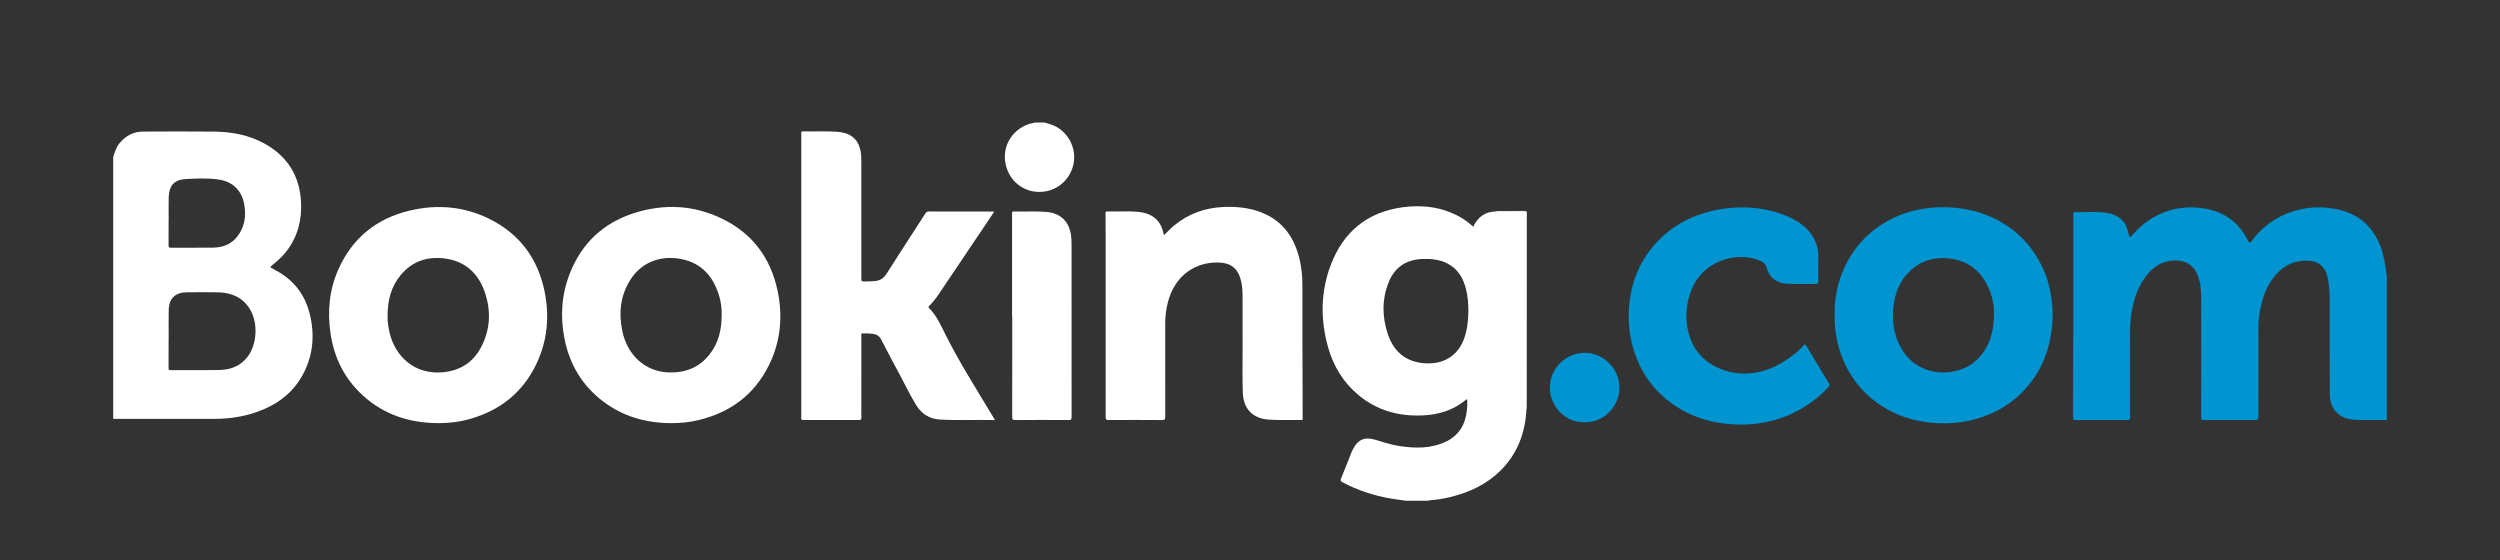
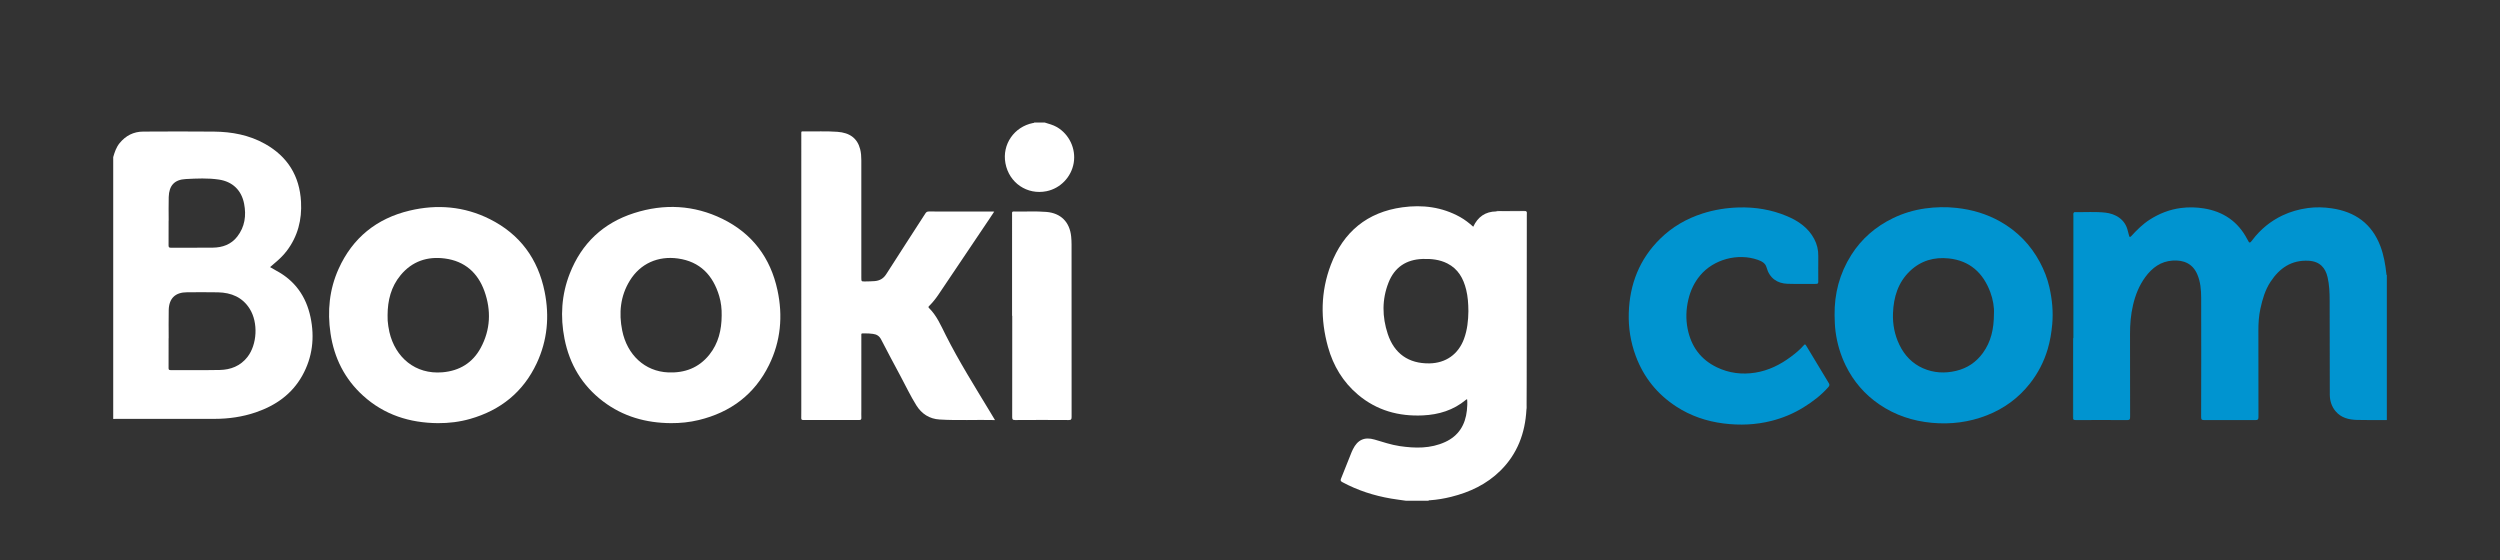
<svg xmlns="http://www.w3.org/2000/svg" version="1.1" id="Capa_1" x="0px" y="0px" width="1200px" height="269.014px" viewBox="0 0 1200 269.014" enable-background="new 0 0 1200 269.014" xml:space="preserve">
  <rect x="0" y="0" width="1200" height="269.014" fill="#333333" stroke="none" />
  <g>
    <path fill-rule="evenodd" clip-rule="evenodd" fill="#0094D0" d="M995.495,102.001c0.198-0.239,0.471-0.192,0.729-0.188   c4.779,0.079,9.573-0.274,14.334,0.248c4.734,0.52,9.58,3.126,10.819,8.887c0.146,0.676,0.387,1.339,0.545,2.023   c0.158,0.686,0.334,1.163,1.126,0.301c2.674-2.908,5.464-5.703,8.823-7.851c4.565-2.918,9.458-4.849,14.886-5.571   c3.751-0.499,7.461-0.403,11.123,0.188c9.316,1.506,16.396,6.312,20.811,14.797c1.061,2.038,1.156,2.084,2.521,0.285   c3.854-5.081,8.646-8.985,14.395-11.72c3.841-1.828,7.867-2.949,12.1-3.539c3.874-0.54,7.719-0.419,11.521,0.136   c11.195,1.633,19.281,7.349,23.373,18.216c1.617,4.296,2.377,8.74,2.867,13.261c0.022,0.214-0.001,0.442,0.21,0.588   c0,23.186,0,46.373,0,69.559c-4.785-0.011-9.573,0.077-14.354-0.062c-3.868-0.111-7.551-0.975-10.215-4.132   c-1.936-2.292-2.798-5.051-2.811-7.985c-0.067-15.102-0.059-30.204-0.07-45.306c-0.004-3.73-0.161-7.449-1.002-11.096   c-0.998-4.328-3.59-7.582-9.06-7.882c-8.253-0.453-13.996,3.528-18.322,10.097c-2.576,3.909-3.851,8.324-4.845,12.846   c-0.758,3.445-0.98,6.926-0.979,10.438c0.007,13.873-0.016,27.746,0.035,41.619c0.005,1.249-0.37,1.486-1.527,1.479   c-8.166-0.048-16.331-0.044-24.497-0.003c-1.08,0.006-1.496-0.151-1.492-1.396c0.05-19.097,0.069-38.194,0.017-57.292   c-0.01-3.84-0.315-7.677-1.88-11.293c-2.239-5.178-6.552-6.903-11.761-6.583c-5.761,0.353-9.898,3.466-13.174,7.924   c-2.972,4.046-4.769,8.618-5.908,13.499c-1.063,4.553-1.435,9.149-1.426,13.806c0.025,13.302-0.006,26.604,0.041,39.906   c0.005,1.178-0.305,1.442-1.451,1.436c-8.165-0.052-16.332-0.047-24.497-0.004c-1.095,0.006-1.5-0.186-1.495-1.412   c0.051-12.292,0.029-24.585,0.037-36.878c0-0.429-0.107-0.88,0.146-1.285c0.177,0.171,0.17,0.39,0.17,0.61   c0.003,12.591,0,25.183-0.016,37.773c-0.015,0.176,0.282,0.006,0.108,0.032c-0.042,0.007-0.062-0.015-0.066-0.063   c-0.041-0.39-0.016-0.781-0.016-1.171c-0.002-31.897-0.002-63.795,0.005-95.692C995.374,103.037,995.245,102.501,995.495,102.001z" />
    <path fill-rule="evenodd" clip-rule="evenodd" fill="#0094D0" d="M872.752,128.011c0,2.371-0.032,4.743,0.017,7.113   c0.017,0.826-0.163,1.155-1.075,1.146c-4.566-0.044-9.137,0.099-13.699-0.055c-4.911-0.165-8.648-2.675-10.072-7.914   c-0.557-2.051-2.386-2.955-4.199-3.589c-9.554-3.342-21.201-0.265-27.698,7.544c-2.796,3.36-4.599,7.221-5.612,11.501   c-1.111,4.69-1.28,9.391-0.353,14.078c1.665,8.407,6.23,14.722,14.046,18.48c5.856,2.816,12.094,3.564,18.427,2.556   c6.326-1.008,11.976-3.799,17.111-7.643c2.205-1.65,4.325-3.379,6.133-5.46c0.475-0.547,0.712-0.648,1.132,0.052   c3.641,6.07,7.308,12.125,10.972,18.181c0.431,0.712,0.231,1.221-0.307,1.832c-3.413,3.881-7.474,6.962-11.837,9.666   c-4.803,2.979-9.983,5.142-15.44,6.524c-7.549,1.913-15.205,2.215-22.951,1.241c-8.22-1.033-15.859-3.635-22.781-8.146   c-9.089-5.926-15.592-13.974-19.393-24.203c-2.488-6.697-3.583-13.602-3.364-20.699c0.424-13.819,5.142-25.886,15.111-35.659   c5.771-5.658,12.59-9.605,20.304-12.08c5.633-1.808,11.383-2.719,17.271-2.896c8.012-0.24,15.787,1.033,23.174,4.134   c5.453,2.29,10.257,5.527,13.145,10.969c1.357,2.558,2.009,5.286,1.958,8.187c-0.029,1.712-0.005,3.425-0.005,5.138   C872.76,128.011,872.756,128.011,872.752,128.011z" />
-     <path fill-rule="evenodd" clip-rule="evenodd" fill="#0094D0" d="M760.632,202.68c-8.825,0.321-16.715-7.232-16.688-16.663   c0.027-9.379,7.776-16.607,16.602-16.67c9.146-0.065,16.827,7.738,16.801,16.723C777.32,194.981,769.818,202.978,760.632,202.68z" />
    <path fill-rule="evenodd" clip-rule="evenodd" fill="#0085A8" d="M995.495,102.001c0,33.031,0,66.063,0,99.356   c-0.394-0.701-0.256-1.186-0.257-1.646c-0.01-11.979-0.008-23.959-0.011-35.938c-0.001-0.57-0.025-1.14-0.039-1.71   c-0.011-11.853-0.023-23.706-0.03-35.559c-0.004-7.551-0.005-15.103,0.016-22.654C995.176,103.232,994.924,102.534,995.495,102.001   z" />
    <path fill="#0094D0" d="M983.718,137.906c-0.949-4.201-2.518-8.213-4.558-12.033c-4.471-8.371-10.833-14.904-19.085-19.551   c-6.494-3.657-13.484-5.714-20.918-6.524c-5.063-0.551-10.076-0.447-15.07,0.253c-5.366,0.753-10.539,2.289-15.438,4.664   c-8.334,4.04-15.113,9.875-20.063,17.714c-5.57,8.825-8.142,18.52-7.984,28.945c0.058,2.588,0.113,5.153,0.453,7.739   c0.753,5.72,2.351,11.149,4.87,16.313c3.735,7.652,9.135,13.911,16.16,18.704c7.604,5.188,16.097,7.983,25.227,8.827   c9.069,0.838,17.926-0.282,26.407-3.609c8.236-3.229,15.191-8.31,20.68-15.304c3.873-4.937,6.7-10.409,8.49-16.437   c1.162-3.916,1.81-7.892,2.181-11.959C985.616,149.636,985.034,143.734,983.718,137.906z M957.091,150.539   c-0.013,7.435-1.43,13.501-5.271,18.83c-3.223,4.469-7.521,7.37-12.91,8.648c-5.453,1.293-10.819,0.992-15.923-1.271   c-5.154-2.286-8.857-6.198-11.301-11.288c-2.298-4.784-3.257-9.884-3.055-15.127c0.297-7.707,2.417-14.8,8.216-20.294   c5.204-4.931,11.528-6.734,18.558-5.992c10.074,1.063,16.449,6.905,19.91,16.114C956.671,143.766,957.277,147.595,957.091,150.539z   " />
  </g>
  <g>
    <path fill-rule="evenodd" clip-rule="evenodd" fill="#FFFFFF" d="M501.469,58.816c1.979,0.636,4.004,1.114,5.838,2.18   c5.943,3.457,9.232,10.428,8.069,17.242c-1.151,6.742-6.388,12.184-13.027,13.537c-9.255,1.887-17.98-3.918-19.74-13.428   c-1.687-9.113,4.266-17.486,13.141-19.281c0.249-0.051,0.535,0.004,0.712-0.25C498.132,58.816,499.8,58.816,501.469,58.816z" />
    <path fill-rule="evenodd" clip-rule="evenodd" fill="#FFFFFF" d="M477.595,201.627c-9.041-0.207-17.817,0.271-26.582-0.26   c-4.904-0.297-8.621-2.716-11.197-6.85c-2.825-4.534-5.1-9.372-7.625-14.07c-3.126-5.817-6.23-11.647-9.259-17.516   c-0.863-1.673-2.151-2.446-3.915-2.666c-1.264-0.157-2.529-0.268-3.806-0.233c-2.017,0.054-1.765-0.314-1.767,1.711   c-0.01,11.811-0.004,23.621-0.004,35.432c0,1.097-0.041,2.197,0.014,3.292c0.042,0.818-0.158,1.146-1.078,1.142   c-8.913-0.035-17.825-0.033-26.738-0.002c-0.826,0.003-1.07-0.238-1.036-1.034c0.055-1.271,0.02-2.547,0.02-3.819   c0-43.993,0-87.986,0.004-131.979c0-1.96-0.2-1.719,1.658-1.697c5.221,0.062,10.446-0.19,15.665,0.19   c5.997,0.437,9.581,3.133,10.924,8.326c0.452,1.746,0.561,3.55,0.563,5.348c0.01,18.792,0.006,37.583,0.006,56.375   c0,1.784,0.001,1.805,1.85,1.779c1.491-0.02,2.984-0.048,4.47-0.161c2.399-0.181,4.253-1.167,5.62-3.312   c6.213-9.749,12.534-19.43,18.787-29.154c0.428-0.666,0.853-0.956,1.663-0.953c10.186,0.028,20.372,0.019,30.558,0.021   c0.206,0,0.413,0.019,0.833,0.039c-0.808,1.221-1.516,2.305-2.238,3.379c-8.165,12.142-16.328,24.285-24.502,36.42   c-1.3,1.93-2.747,3.749-4.396,5.398c-0.328,0.328-0.668,0.58-0.184,1.053c3.754,3.671,5.755,8.461,8.047,13.015   c6.347,12.611,13.855,24.541,21.136,36.606C475.871,198.752,476.653,200.061,477.595,201.627z" />
-     <path fill-rule="evenodd" clip-rule="evenodd" fill="#FFFFFF" d="M558.733,112.848c1.663-1.554,3.122-3.186,4.813-4.583   c6.877-5.678,14.811-8.518,23.663-8.91c6.093-0.27,12.092,0.28,17.846,2.443c9.188,3.454,14.895,10.157,17.831,19.377   c1.623,5.097,2.254,10.351,2.271,15.678c0.03,9.308-0.005,18.617,0.014,27.925c0.022,11.72,0.073,23.44,0.104,35.161   c0.005,1.897,0.197,1.663-1.714,1.64c-4.871-0.058-9.745,0.179-14.612-0.173c-7.583-0.547-12.048-5.067-12.373-12.682   c-0.314-7.37-0.097-14.747-0.125-22.121c-0.03-8.298,0.03-16.597-0.017-24.895c-0.014-2.494-0.233-4.98-0.86-7.422   c-1.401-5.452-4.867-8.102-10.499-8.285c-11.188-0.365-21.221,6.078-24.554,19.335c-0.807,3.208-1.202,6.466-1.209,9.759   c-0.03,14.973-0.031,29.945,0.009,44.917c0.003,1.229-0.24,1.619-1.559,1.608c-8.562-0.068-17.124-0.058-25.686-0.01   c-1.118,0.007-1.352-0.321-1.351-1.39c0.018-29.109,0-58.22-0.015-87.33c-0.002-3.468-0.026-6.936-0.043-10.404   c-0.002-0.528-0.114-1.029,0.75-1.004c5.087,0.146,10.189-0.293,15.264,0.24c5.568,0.585,10.425,3.415,11.73,10.194   C558.47,112.204,558.603,112.475,558.733,112.848z" />
    <path fill-rule="evenodd" clip-rule="evenodd" fill="#FFFFFF" d="M485.792,151.569c0-16.282-0.001-32.564,0.004-48.846   c0-0.576-0.2-1.234,0.847-1.206c5.218,0.141,10.446-0.239,15.657,0.204c6.935,0.59,11.165,4.864,11.861,11.814   c0.127,1.269,0.186,2.534,0.186,3.808c-0.004,27.607-0.01,55.214,0.025,82.822c0.001,1.149-0.248,1.459-1.435,1.451   c-8.558-0.059-17.117-0.061-25.676,0.002c-1.214,0.009-1.411-0.354-1.408-1.464c0.036-16.195,0.025-32.391,0.025-48.587   C485.85,151.569,485.821,151.569,485.792,151.569z" />
-     <path fill-rule="evenodd" clip-rule="evenodd" fill="#FFFFFF" d="M732.688,196.604c-0.273-0.767-0.146-1.563-0.146-2.344   c-0.006-30.319-0.002-60.639,0-90.958c0.001-1.816,0.001-1.813-1.857-1.813c-4.168-0.001-8.337-0.005-12.505-0.008   c0.366-0.364,0.831-0.203,1.251-0.204c4.08-0.014,8.16,0.016,12.239-0.029c0.881-0.01,1.206,0.163,1.204,1.132   c-0.037,30.798-0.043,61.596-0.061,92.394C732.812,195.384,732.731,195.993,732.688,196.604z" />
+     <path fill-rule="evenodd" clip-rule="evenodd" fill="#FFFFFF" d="M732.688,196.604c-0.273-0.767-0.146-1.563-0.146-2.344   c-0.006-30.319-0.002-60.639,0-90.958c0.001-1.816,0.001-1.813-1.857-1.813c-4.168-0.001-8.337-0.005-12.505-0.008   c0.366-0.364,0.831-0.203,1.251-0.204c4.08-0.014,8.16,0.016,12.239-0.029c0.881-0.01,1.206,0.163,1.204,1.132   C732.812,195.384,732.731,195.993,732.688,196.604z" />
    <path fill="#FFFFFF" d="M132.595,129.911c-0.976-0.52-1.918-1.1-2.958-1.7c0.71-0.616,1.296-1.142,1.902-1.645   c2.231-1.854,4.347-3.817,6.108-6.143c5.292-6.987,7.32-14.918,6.847-23.572c-0.679-12.419-6.452-21.705-17.282-27.788   c-7.6-4.269-15.922-5.806-24.519-5.892C91.368,63.06,80.04,63.1,68.714,63.164c-4.598,0.026-8.368,1.947-11.294,5.527   c-1.62,1.982-2.393,4.327-3.077,6.725c0,41.894,0,83.788,0,125.68c0.482-0.012,0.964-0.035,1.446-0.035   c15.717-0.001,31.433,0.01,47.15-0.006c6.794-0.006,13.459-0.942,19.898-3.152c9.472-3.25,17.288-8.694,22.257-17.599   c4.928-8.831,6.02-18.315,3.942-28.12C146.947,142.323,141.617,134.723,132.595,129.911z M80.931,105.888c0.011,0,0.022,0,0.033,0   c0-3.773-0.092-7.548,0.022-11.317c0.167-5.489,2.715-8.346,8.171-8.628c5.286-0.274,10.62-0.536,15.889,0.248   c6.564,0.976,10.858,5.092,12.121,11.581c1.108,5.696,0.362,11.114-3.302,15.814c-2.936,3.766-7.056,5.226-11.677,5.283   c-6.711,0.083-13.425,0.003-20.137,0.044c-0.94,0.005-1.152-0.279-1.14-1.179C80.959,113.785,80.931,109.836,80.931,105.888z    M118.729,171.408c-3.352,4.273-8.002,6.072-13.245,6.178c-7.855,0.156-15.716,0.026-23.574,0.063c-0.855,0.003-1-0.283-0.995-1.05   c0.032-4.741,0.016-9.484,0.016-14.226c0.012,0,0.023,0,0.035,0c0-4.522-0.087-9.047,0.022-13.566   c0.137-5.637,3.188-8.518,8.787-8.518c4.962,0,9.926-0.095,14.884,0.024c6.359,0.151,11.754,2.348,15.248,7.992   C123.987,154.895,123.455,165.382,118.729,171.408z" />
    <path fill="#FFFFFF" d="M731.459,101.348c-3.158,0.068-6.318,0.008-9.478,0.033c-1.268,0.01-2.542-0.137-3.804,0.099   c-5.227,0.079-8.831,2.621-11.018,7.355c-1.981-1.782-4.011-3.378-6.279-4.645c-8.695-4.854-18.092-6.017-27.758-4.684   c-16.841,2.324-28.287,11.777-34.305,27.54c-4.939,12.936-5.07,26.229-1.373,39.514c2.512,9.024,7.181,16.813,14.407,22.895   c9.003,7.575,19.543,10.483,31.15,9.934c7.632-0.362,14.642-2.492,20.617-7.459c0.15-0.125,0.302-0.343,0.623-0.183   c0.142,1.757,0.05,3.538-0.142,5.312c-0.749,6.924-3.999,12.173-10.452,15.117c-7.02,3.202-14.386,3.044-21.808,1.948   c-4.127-0.609-8.058-1.975-12.047-3.135c-4.867-1.416-8.153,0.142-10.392,4.663c-0.214,0.432-0.431,0.863-0.608,1.311   c-1.699,4.262-3.367,8.537-5.104,12.784c-0.361,0.882-0.181,1.242,0.646,1.688c7.354,3.965,15.188,6.485,23.399,7.884   c2.357,0.401,4.734,0.693,7.103,1.035c3.602,0,7.202,0,10.803,0c0.176-0.271,0.46-0.207,0.712-0.225   c3.459-0.243,6.867-0.818,10.228-1.654c8.901-2.214,16.988-6.023,23.591-12.531c8.169-8.052,11.908-18.04,12.516-29.341   c-0.037-0.526-0.018-1.053-0.018-1.579c-0.001-30.542-0.001-61.083-0.001-91.625c0-0.263-0.033-0.532,0.006-0.789   C732.821,101.644,732.473,101.326,731.459,101.348z M702.72,162.666c-2.726,7.397-8.746,11.655-16.673,11.76   c-9.908,0.131-16.804-4.695-19.921-14.126c-2.729-8.257-2.833-16.563,0.386-24.706c2.892-7.315,8.494-11.026,16.326-11.292   c4.105-0.139,8.16,0.259,11.902,2.159c5.175,2.628,7.699,7.199,9.022,12.594c0.809,3.296,1.04,6.662,1.067,10.337   C704.775,153.724,704.335,158.282,702.72,162.666z" />
    <path fill="#FFFFFF" d="M346.788,105.068c-13.67-6.696-28.014-7.403-42.45-2.779c-14.805,4.742-25.162,14.509-30.851,29.029   c-3.976,10.149-4.625,20.648-2.525,31.284c2.427,12.287,8.472,22.45,18.512,30.065c9.609,7.288,20.608,10.359,32.546,10.441   c4.538,0.025,9.021-0.432,13.426-1.5c15.21-3.69,26.711-12.254,33.669-26.368c5.642-11.442,6.746-23.567,4.062-35.99   C369.819,123.7,361.087,112.072,346.788,105.068z M346.402,151.47c-0.04,6.877-1.541,13.329-5.93,18.802   c-5.041,6.285-11.774,8.814-19.713,8.487c-11.194-0.461-19.733-8.382-22.097-20.102c-1.691-8.384-0.92-16.53,3.656-23.964   c5.059-8.216,13.559-11.942,23.089-10.62c10.608,1.471,16.837,8.049,19.813,18.031C346.128,145.15,346.467,148.287,346.402,151.47z   " />
    <path fill="#FFFFFF" d="M235.112,105.179c-12.281-6.154-25.296-7.238-38.54-4.076c-15.785,3.77-27.331,13.054-34.042,27.951   c-4.456,9.891-5.456,20.306-3.879,30.985c1.737,11.766,6.782,21.86,15.627,29.883c10.164,9.218,22.361,13.071,35.896,13.191   c5.256,0.034,10.427-0.595,15.47-2.031c14.622-4.163,25.513-12.899,31.994-26.747c5.13-10.96,6.168-22.505,3.793-34.293   C258.251,124.26,249.574,112.426,235.112,105.179z M230.754,166.962c-3.873,7.189-10.157,11.021-18.304,11.735   c-13.14,1.152-22.743-7.199-25.544-19.32c-0.216-0.937-0.369-1.89-0.527-2.838c-0.29-1.736-0.386-3.485-0.342-5.25   c0.027-7.062,1.645-13.641,6.24-19.191c5.533-6.684,12.834-9.127,21.251-8.021c9.496,1.248,15.81,6.802,18.992,15.671   C235.836,148.99,235.456,158.234,230.754,166.962z" />
  </g>
</svg>